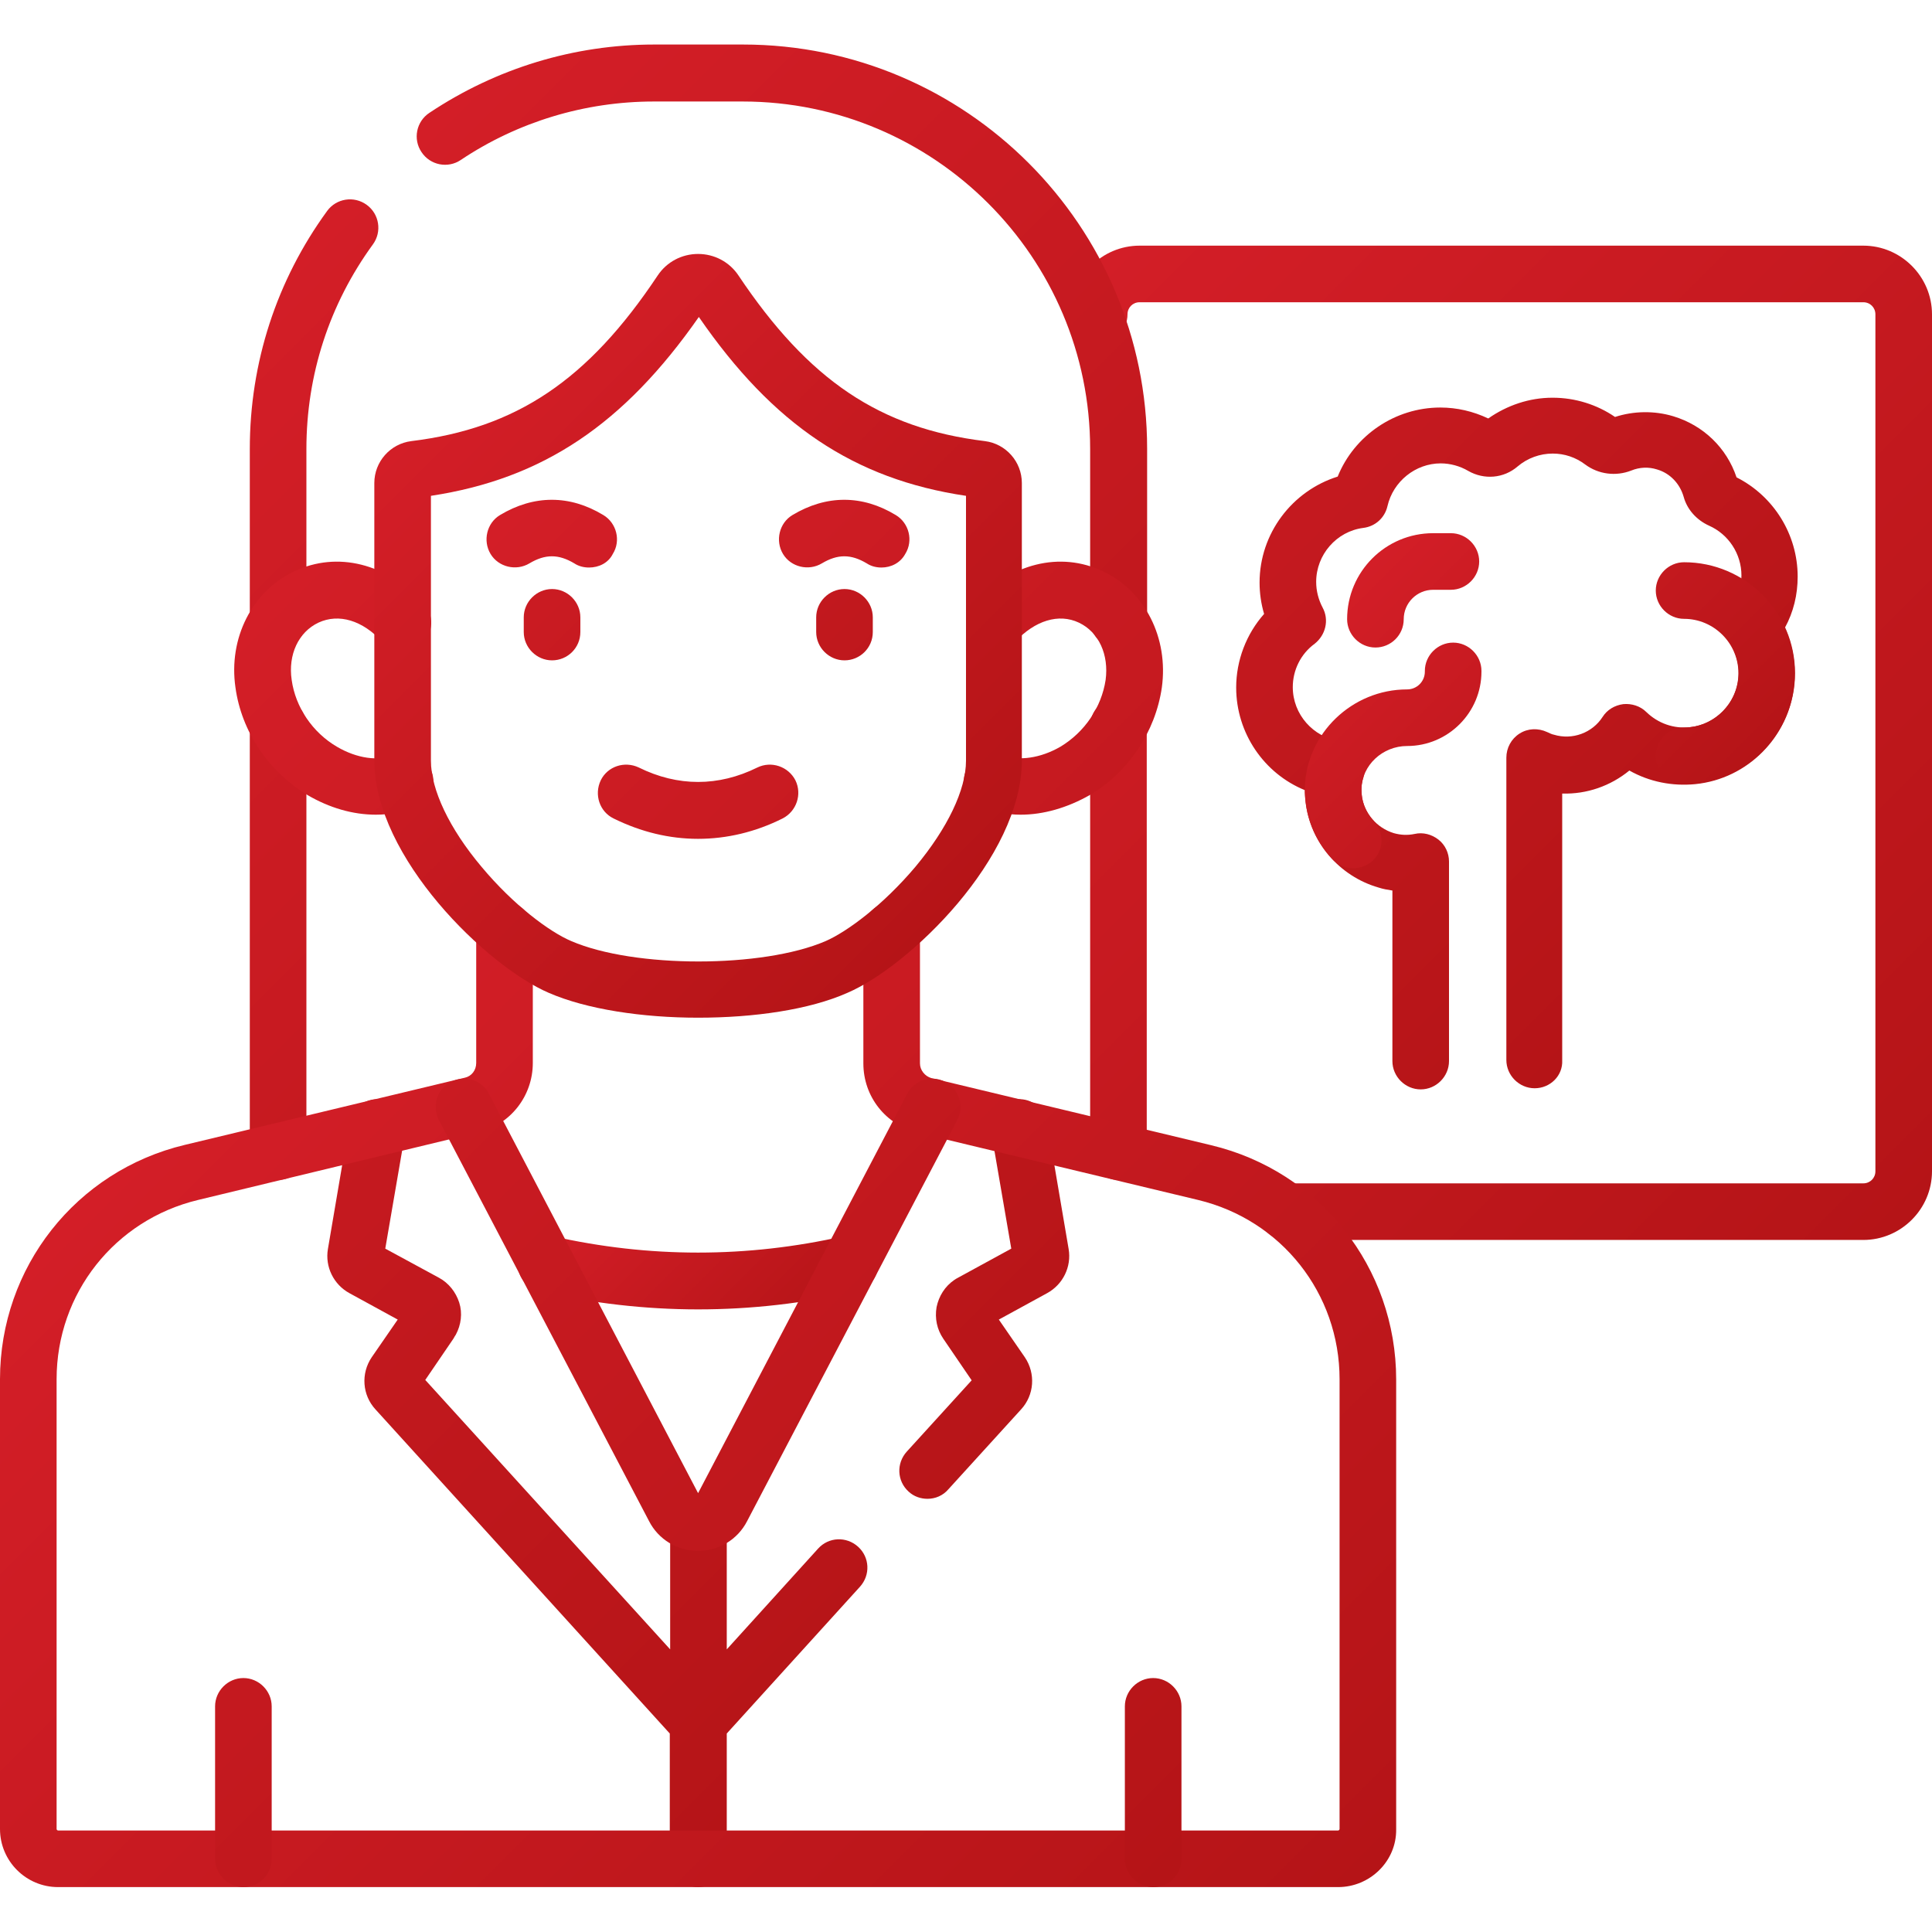
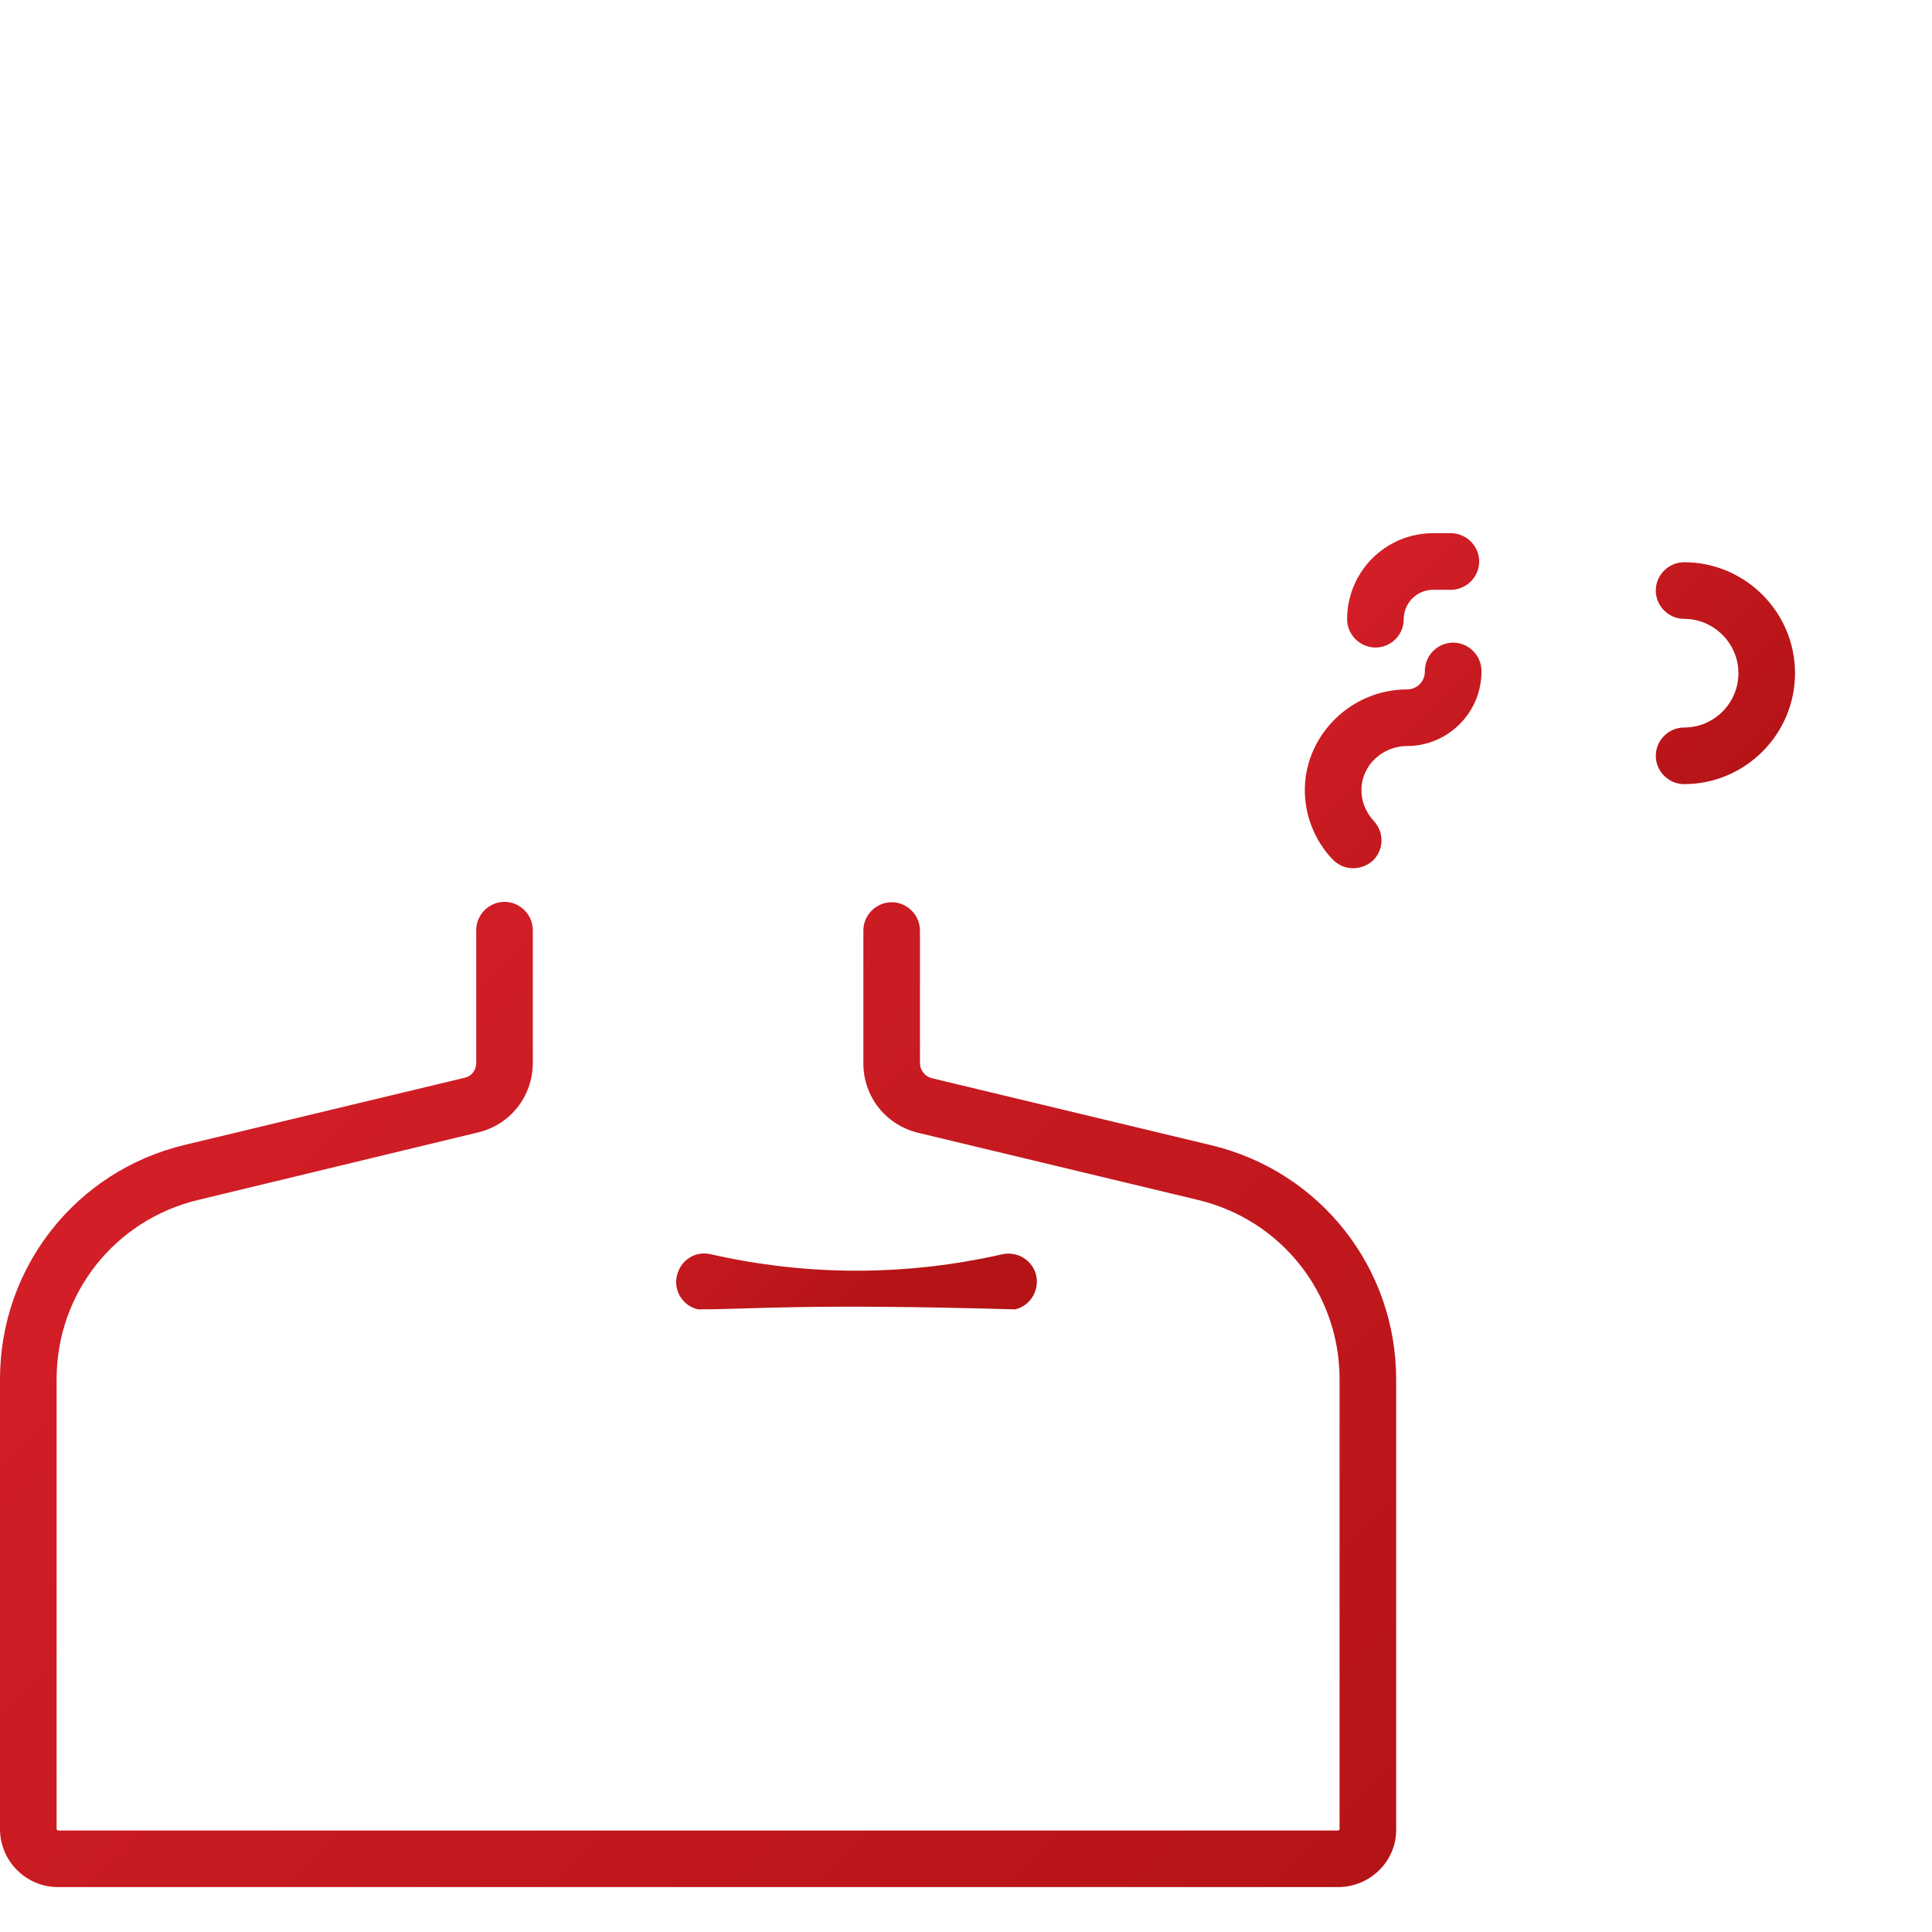
<svg xmlns="http://www.w3.org/2000/svg" id="Слой_1" x="0px" y="0px" viewBox="0 0 512 512" style="enable-background:new 0 0 512 512;" xml:space="preserve">
  <style type="text/css"> .st0{fill:url(#SVGID_1_);} .st1{fill:url(#SVGID_00000166652025380637823410000000082394613015375788_);} .st2{fill:url(#SVGID_00000168818834051102460360000013850698977351223220_);} .st3{fill:url(#SVGID_00000161629866156125023600000000525437953088912545_);} .st4{fill:url(#SVGID_00000044883432394682898380000015445889413412376222_);} .st5{fill:url(#SVGID_00000173881282308718505260000014970090016182226060_);} .st6{fill:url(#SVGID_00000127037033517998355140000000065274080101982639_);} .st7{fill:url(#SVGID_00000038380328022665863970000013552249428567146633_);} </style>
  <g>
    <linearGradient id="SVGID_1_" gradientUnits="userSpaceOnUse" x1="283.999" y1="75.554" x2="519.166" y2="310.721">
      <stop offset="0" style="stop-color:#D31E27" />
      <stop offset="1" style="stop-color:#B51417" />
    </linearGradient>
-     <path class="st0" d="M493.8,328.6H340.9c-4.1,0-7.5-3.4-7.5-7.5s3.4-7.5,7.5-7.5h152.9c1.8,0,3.2-1.4,3.2-3.2V83.3 c0-1.8-1.4-3.2-3.2-3.2H302c-1.8,0-3.2,1.4-3.2,3.2c0,4.1-3.4,7.5-7.5,7.5s-7.5-3.4-7.5-7.5c0-10,8.2-18.2,18.2-18.2h191.8 c10,0,18.2,8.2,18.2,18.2v227.1C512,320.4,503.8,328.6,493.8,328.6z M296.4,312.7c-4.1,0-7.5-3.4-7.5-7.5V192.4 c0-4.1,3.4-7.5,7.5-7.5s7.5,3.4,7.5,7.5v112.8C303.9,309.3,300.6,312.7,296.4,312.7z" />
    <linearGradient id="SVGID_00000180344647971263887760000004840166601679506090_" gradientUnits="userSpaceOnUse" x1="48.993" y1="93.48" x2="321.905" y2="366.392">
      <stop offset="0" style="stop-color:#D31E27" />
      <stop offset="1" style="stop-color:#B51417" />
    </linearGradient>
-     <path style="fill:url(#SVGID_00000180344647971263887760000004840166601679506090_);" d="M185,500.1c-4.1,0-7.5-3.4-7.5-7.5v-33.2 l-78-85.9c-3.5-3.8-3.9-9.5-1-13.8l6.9-10l-12.8-7c-4.2-2.3-6.5-7-5.7-11.7l5.7-33.5c0.7-4.1,4.6-6.8,8.7-6.1 c4.1,0.7,6.8,4.6,6.1,8.7l-5.3,30.8l14.2,7.7c2.6,1.4,4.5,3.8,5.4,6.6s0.5,5.9-0.9,8.5c-0.2,0.3-0.4,0.6-0.6,1l-7.5,11l64.9,71.4 v-33.6c0-4.1,3.4-7.5,7.5-7.5s7.5,3.4,7.5,7.5v33.6l24.2-26.7c2.8-3.1,7.5-3.3,10.6-0.5c3.1,2.8,3.3,7.5,0.5,10.6l-35.3,38.9v33.2 C192.5,496.8,189.2,500.1,185,500.1z M245.8,397.2c-1.8,0-3.6-0.6-5-1.9c-3.1-2.8-3.3-7.5-0.5-10.6l17.2-18.9l-7.5-11 c-1.7-2.5-2.3-5.4-1.8-8.4c0.6-2.9,2.2-5.5,4.7-7.2c0.3-0.2,0.6-0.4,1-0.6l14.1-7.7l-5.3-30.8c-0.7-4.1,2-8,6.1-8.7 c4.1-0.7,8,2,8.7,6.1l5.7,33.5c0.8,4.7-1.5,9.4-5.7,11.7l-12.8,7l6.9,10c2.9,4.3,2.5,10-1,13.8l-19.2,21.1 C249.9,396.4,247.8,397.2,245.8,397.2z M260.9,351.8L260.9,351.8C260.9,351.8,260.9,351.8,260.9,351.8z M73.7,312.7 c-4.1,0-7.5-3.4-7.5-7.5V192.4c0-4.1,3.4-7.5,7.5-7.5s7.5,3.4,7.5,7.5v112.8C81.2,309.3,77.8,312.7,73.7,312.7z M296.4,171.8 c-4.1,0-7.5-3.4-7.5-7.5V119c0-50.8-41.3-92.1-92.1-92.1h-23.5c-18.3,0-36.1,5.4-51.2,15.5c-3.4,2.3-8.1,1.4-10.4-2.1 c-2.3-3.4-1.4-8.1,2.1-10.4c17.7-11.8,38.3-18.1,59.6-18.1h23.5c59.1,0,107.1,48.1,107.1,107.1v45.4 C303.9,168.5,300.6,171.8,296.4,171.8z M73.7,171.8c-4.1,0-7.5-3.4-7.5-7.5V119c0-22.9,7.1-44.7,20.5-63.1 c2.4-3.3,7.1-4.1,10.5-1.6c3.3,2.4,4.1,7.1,1.6,10.5C87.3,80.6,81.2,99.3,81.2,119v45.3C81.2,168.5,77.8,171.8,73.7,171.8z" />
    <linearGradient id="SVGID_00000111189222767226605470000017715962271665194384_" gradientUnits="userSpaceOnUse" x1="54.49" y1="284.489" x2="315.583" y2="545.582">
      <stop offset="0" style="stop-color:#D31E27" />
      <stop offset="1" style="stop-color:#B51417" />
    </linearGradient>
    <path style="fill:url(#SVGID_00000111189222767226605470000017715962271665194384_);" d="M354.6,500.1H15.4 c-8.5,0-15.4-6.9-15.4-15.4V365.5c0-29.6,20.1-55.2,49-62.1l74.2-17.8c1.8-0.4,3-2,3-3.9v-35.2c0-4.1,3.4-7.5,7.5-7.5 s7.5,3.4,7.5,7.5v35.2c0,8.8-6,16.4-14.5,18.4L52.5,318C30.4,323.3,15,342.8,15,365.5v119.2c0,0.2,0.2,0.4,0.4,0.4h339.2 c0.2,0,0.4-0.2,0.4-0.4V365.5c0-22.7-15.4-42.2-37.5-47.5l-74.2-17.8c-8.6-2.1-14.5-9.6-14.5-18.4v-35.2c0-4.1,3.4-7.5,7.5-7.5 s7.5,3.4,7.5,7.5v35.2c0,1.8,1.3,3.4,3,3.9l74.2,17.8c28.8,6.9,49,32.4,49,62.1v119.2C370.1,493.2,363.1,500.1,354.6,500.1z" />
    <linearGradient id="SVGID_00000080925127102396065500000015803891485285994679_" gradientUnits="userSpaceOnUse" x1="159.59" y1="309.49" x2="210.489" y2="360.389">
      <stop offset="0" style="stop-color:#D31E27" />
      <stop offset="1" style="stop-color:#B51417" />
    </linearGradient>
-     <path style="fill:url(#SVGID_00000080925127102396065500000015803891485285994679_);" d="M185,347c-14,0-28-1.6-42-4.8 c-4-0.9-6.6-4.9-5.6-9s4.9-6.6,9-5.6c25.6,5.8,51.6,5.8,77.2,0c4-0.9,8.1,1.6,9,5.6s-1.6,8.1-5.6,9C213.1,345.4,199.1,347,185,347z " />
+     <path style="fill:url(#SVGID_00000080925127102396065500000015803891485285994679_);" d="M185,347c-4-0.9-6.6-4.9-5.6-9s4.9-6.6,9-5.6c25.6,5.8,51.6,5.8,77.2,0c4-0.9,8.1,1.6,9,5.6s-1.6,8.1-5.6,9C213.1,345.4,199.1,347,185,347z " />
    <linearGradient id="SVGID_00000097499960355058498990000011658293933488493986_" gradientUnits="userSpaceOnUse" x1="39.576" y1="187.455" x2="330.497" y2="478.376">
      <stop offset="0" style="stop-color:#D31E27" />
      <stop offset="1" style="stop-color:#B51417" />
    </linearGradient>
-     <path style="fill:url(#SVGID_00000097499960355058498990000011658293933488493986_);" d="M305.6,500.1c-4.1,0-7.5-3.4-7.5-7.5 v-40.4c0-4.1,3.4-7.5,7.5-7.5s7.5,3.4,7.5,7.5v40.4C313.1,496.8,309.8,500.1,305.6,500.1z M64.5,500.1c-4.1,0-7.5-3.4-7.5-7.5 v-40.4c0-4.1,3.4-7.5,7.5-7.5s7.5,3.4,7.5,7.5v40.4C72,496.8,68.6,500.1,64.5,500.1z M185,411c-5.5,0-10.5-3-13-7.9l-55.7-106.3 c-1.9-3.7-0.5-8.2,3.2-10.1c3.7-1.9,8.2-0.5,10.1,3.2L185,395.7l55.4-105.8c1.9-3.7,6.5-5.1,10.1-3.2c3.7,1.9,5.1,6.5,3.2,10.1 l-55.7,106.3C195.5,408,190.5,411,185,411z M99.6,215.9c-6.1,0-12.3-1.8-18.1-5.2c-10.3-6.2-17.5-16.8-19.1-28.5 c-1.9-13.1,4.4-25.5,15.6-30.8c11.4-5.4,24.5-2.1,34.3,8.5c2.8,3,2.6,7.8-0.4,10.6c-3,2.8-7.8,2.6-10.6-0.4 c-5.2-5.7-11.5-7.6-16.9-5.1c-5.3,2.5-8.1,8.5-7.1,15.2c1,7.2,5.5,13.9,12,17.7c5.3,3.1,10.9,3.9,15.5,2.2c3.9-1.4,8.2,0.5,9.6,4.4 c1.4,3.9-0.5,8.2-4.4,9.6C106.6,215.3,103.1,215.9,99.6,215.9z M270.5,215.9c-3.5,0-7-0.6-10.2-1.8c-3.9-1.4-5.9-5.8-4.4-9.6 c1.4-3.9,5.8-5.9,9.6-4.4c4.5,1.7,10.3,0.8,15.5-2.2c6.5-3.9,10.9-10.5,12-17.7c0.9-6.7-1.8-12.7-7.1-15.2 c-5.3-2.5-11.6-0.6-16.9,5.1c-2.8,3-7.6,3.2-10.6,0.4c-3-2.8-3.2-7.5-0.4-10.6c9.8-10.6,22.9-13.9,34.3-8.5 c11.2,5.3,17.4,17.7,15.6,30.8c-1.7,11.7-8.8,22.4-19.1,28.5C282.8,214.1,276.5,215.9,270.5,215.9z" />
    <linearGradient id="SVGID_00000051367892136397891210000008331210974261448615_" gradientUnits="userSpaceOnUse" x1="117.229" y1="105.384" x2="252.852" y2="241.006">
      <stop offset="0" style="stop-color:#D31E27" />
      <stop offset="1" style="stop-color:#B51417" />
    </linearGradient>
-     <path style="fill:url(#SVGID_00000051367892136397891210000008331210974261448615_);" d="M185,269.7c-14.7,0-29.5-2.2-39.6-6.6 c-16.3-7-46.2-35.8-46.2-61.6V128c0-5.6,4.2-10.4,9.8-11.1c27.8-3.4,46.8-16.1,65.3-43.9c2.4-3.6,6.4-5.7,10.7-5.7c0,0,0,0,0,0 c4.3,0,8.3,2.1,10.7,5.7c18.6,27.8,37.5,40.5,65.3,43.9c0,0,0,0,0,0c5.6,0.7,9.8,5.5,9.8,11.1v73.5c0,25.9-29.9,54.6-46.2,61.6 C214.5,267.6,199.8,269.7,185,269.7z M114.2,131.4v70.2c0,7.7,4.9,18,13.4,28.1c8.5,10.2,18.1,17.3,23.8,19.7 c16.7,7.2,50.7,7.2,67.4,0c5.7-2.5,15.2-9.5,23.8-19.7c8.5-10.2,13.4-20.4,13.4-28.1v-70.2c-29.6-4.4-51.1-18.8-70.8-47.4 C165.3,112.5,143.8,126.9,114.2,131.4z M259.2,131.8C259.2,131.8,259.2,131.8,259.2,131.8C259.2,131.8,259.2,131.8,259.2,131.8z M223.8,175c-4.1,0-7.5-3.4-7.5-7.5v-3.9c0-4.1,3.4-7.5,7.5-7.5s7.5,3.4,7.5,7.5v3.9C231.3,171.7,227.9,175,223.8,175z M146.3,175 c-4.1,0-7.5-3.4-7.5-7.5v-3.9c0-4.1,3.4-7.5,7.5-7.5s7.5,3.4,7.5,7.5v3.9C153.8,171.7,150.4,175,146.3,175z" />
    <linearGradient id="SVGID_00000001634277103262111810000014774879787228333971_" gradientUnits="userSpaceOnUse" x1="205.113" y1="63.688" x2="419.814" y2="278.388">
      <stop offset="0" style="stop-color:#D31E27" />
      <stop offset="1" style="stop-color:#B51417" />
    </linearGradient>
-     <path style="fill:url(#SVGID_00000001634277103262111810000014774879787228333971_);" d="M406.7,288.4c-4.1,0-7.5-3.4-7.5-7.5 v-80.1c0-2.6,1.3-5,3.5-6.4c2.2-1.4,4.9-1.5,7.3-0.4c0.7,0.3,1.2,0.6,1.8,0.7c4.9,1.5,10.2-0.5,12.9-4.7c1.2-1.9,3.2-3.1,5.5-3.4 c2.2-0.2,4.5,0.5,6.1,2.1c3.1,3,7.3,4.5,11.6,4c6.7-0.7,12.2-6.3,12.8-13c0.3-2.8-0.3-5.6-1.6-8.1c-1.9-3.6-1.8-8,0.3-11.6 c1.4-2.3,2.1-4.9,2.1-7.5c0-5.7-3.4-10.9-8.6-13.2c-3.3-1.5-5.8-4.3-6.7-7.6c-1-3.5-3.6-6.3-7.1-7.3c-2.2-0.7-4.6-0.6-6.8,0.3 c-4.1,1.6-8.7,1-12.2-1.6c-2.5-1.9-5.5-2.9-8.6-2.9c0,0,0,0,0,0c-3.4,0-6.7,1.2-9.3,3.4c-3.7,3.2-8.9,3.6-13.1,1.2 c-2.2-1.3-4.8-2-7.3-2c0,0,0,0,0,0c-6.7,0-12.6,4.8-14.1,11.3c-0.7,3.1-3.2,5.4-6.4,5.8c-7.1,0.9-12.5,7.1-12.5,14.3 c0,2.4,0.6,4.7,1.7,6.8c1.8,3.3,0.8,7.3-2.1,9.6c-3.7,2.7-5.8,7-5.8,11.5c0,7.2,5.4,13.3,12.5,14.3c2.2,0.3,4.1,1.5,5.3,3.4 c1.2,1.9,1.5,4.1,0.9,6.3c-0.5,1.5-0.6,3.1-0.4,4.7c0.5,4.6,3.9,8.6,8.5,10c1.8,0.5,3.6,0.6,5.5,0.2c2.2-0.5,4.5,0.1,6.3,1.5 c1.8,1.4,2.8,3.6,2.8,5.8v52.9c0,4.1-3.4,7.5-7.5,7.5s-7.5-3.4-7.5-7.5v-45.2c-1.3-0.2-2.5-0.4-3.7-0.8 c-10.4-3-18.2-12.1-19.3-22.8c-0.1-1-0.2-2-0.2-3c-10.8-4.4-18.2-15.1-18.2-27.2c0-7.2,2.7-14.2,7.4-19.5c-0.8-2.7-1.2-5.5-1.2-8.3 c0-13,8.6-24.3,20.7-28.1c4.4-10.9,15.2-18.3,27.2-18.3c0,0,0,0,0,0c4.4,0,8.7,1,12.7,2.9c5-3.5,10.9-5.5,17-5.5c0,0,0.1,0,0.1,0 c5.9,0,11.7,1.8,16.5,5.1c4.9-1.6,10.4-1.7,15.4-0.2c8,2.4,14.2,8.4,16.8,16.2c9.9,5,16.2,15.2,16.2,26.3c0,4.8-1.1,9.4-3.4,13.6 c2.1,4.6,3,9.8,2.5,14.9c-1.3,13.9-12.3,25.1-26.2,26.5c-6.1,0.6-12.2-0.6-17.5-3.6c-5,4.1-11.3,6.3-17.8,6.1v70.7 C414.2,285.1,410.8,288.4,406.7,288.4z M472.3,164.7C472.3,164.7,472.3,164.7,472.3,164.7C472.3,164.7,472.3,164.7,472.3,164.7z M392.4,112.2C392.4,112.2,392.3,112.3,392.4,112.2C392.3,112.3,392.4,112.2,392.4,112.2z M185,222.3c-7.6,0-15.1-1.8-22.4-5.4 c-3.7-1.8-5.2-6.3-3.4-10.1c1.8-3.7,6.3-5.2,10.1-3.4c10.3,5.1,21.1,5.1,31.4,0c3.7-1.8,8.2-0.3,10.1,3.4c1.8,3.7,0.3,8.2-3.4,10.1 C200.2,220.5,192.6,222.3,185,222.3z M233.6,150.4c-1.3,0-2.7-0.3-3.9-1.1c-4.2-2.5-7.7-2.5-11.9,0c-3.5,2.1-8.2,1-10.3-2.5 c-2.1-3.5-1-8.2,2.5-10.3c9-5.4,18.5-5.4,27.4,0c3.5,2.1,4.7,6.8,2.5,10.3C238.6,149.2,236.1,150.4,233.6,150.4z M156.1,150.4 c-1.3,0-2.7-0.3-3.9-1.1c-4.2-2.5-7.7-2.5-11.9,0c-3.5,2.1-8.2,1-10.3-2.5c-2.1-3.5-1-8.2,2.5-10.3c9-5.4,18.5-5.4,27.4,0 c3.5,2.1,4.7,6.8,2.5,10.3C161.2,149.2,158.7,150.4,156.1,150.4z" />
    <linearGradient id="SVGID_00000074418383767558478610000007912943784003653800_" gradientUnits="userSpaceOnUse" x1="364.56" y1="147.124" x2="441.873" y2="224.437">
      <stop offset="0" style="stop-color:#D31E27" />
      <stop offset="1" style="stop-color:#B51417" />
    </linearGradient>
    <path style="fill:url(#SVGID_00000074418383767558478610000007912943784003653800_);" d="M358.6,230.1c-2,0-3.9-0.8-5.4-2.3 c-4.9-5.1-7.6-12.1-7.4-19.1c0.4-14.3,12.5-26,27.1-26c2.6,0,4.7-2.1,4.7-4.7v-0.2c0-4.1,3.4-7.5,7.5-7.5s7.5,3.4,7.5,7.5v0.2 c0,10.8-8.8,19.7-19.7,19.7c-6.5,0-12,5.1-12.1,11.4c-0.1,3.1,1.1,6.1,3.2,8.4c2.9,3,2.8,7.7-0.2,10.6 C362.3,229.4,360.4,230.1,358.6,230.1z M446.3,207.8c-4.1,0-7.5-3.4-7.5-7.5s3.4-7.5,7.5-7.5c8,0,14.4-6.5,14.4-14.4 s-6.5-14.4-14.4-14.4c-4.1,0-7.5-3.4-7.5-7.5s3.4-7.5,7.5-7.5c16.2,0,29.4,13.2,29.4,29.4S462.5,207.8,446.3,207.8z M364.5,171.6 c-4.1,0-7.5-3.4-7.5-7.5c0-12.6,10.2-22.8,22.8-22.8h4.7c4.1,0,7.5,3.4,7.5,7.5s-3.4,7.5-7.5,7.5h-4.7c-4.3,0-7.8,3.5-7.8,7.8 C372,168.3,368.6,171.6,364.5,171.6z" />
  </g>
</svg>